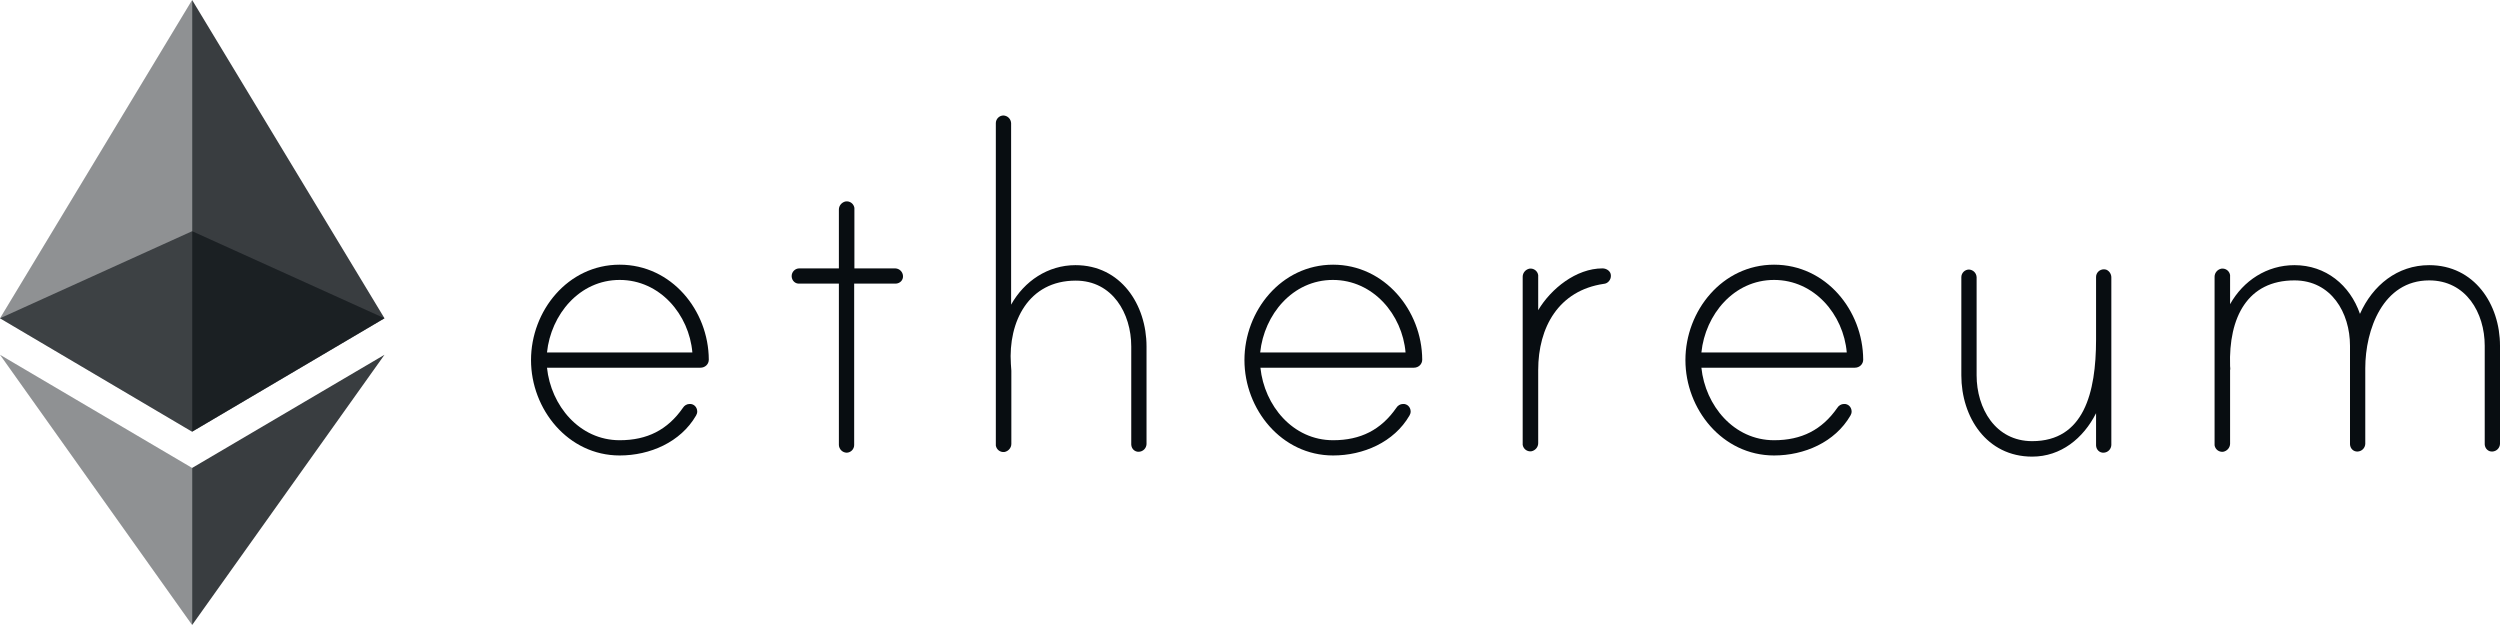
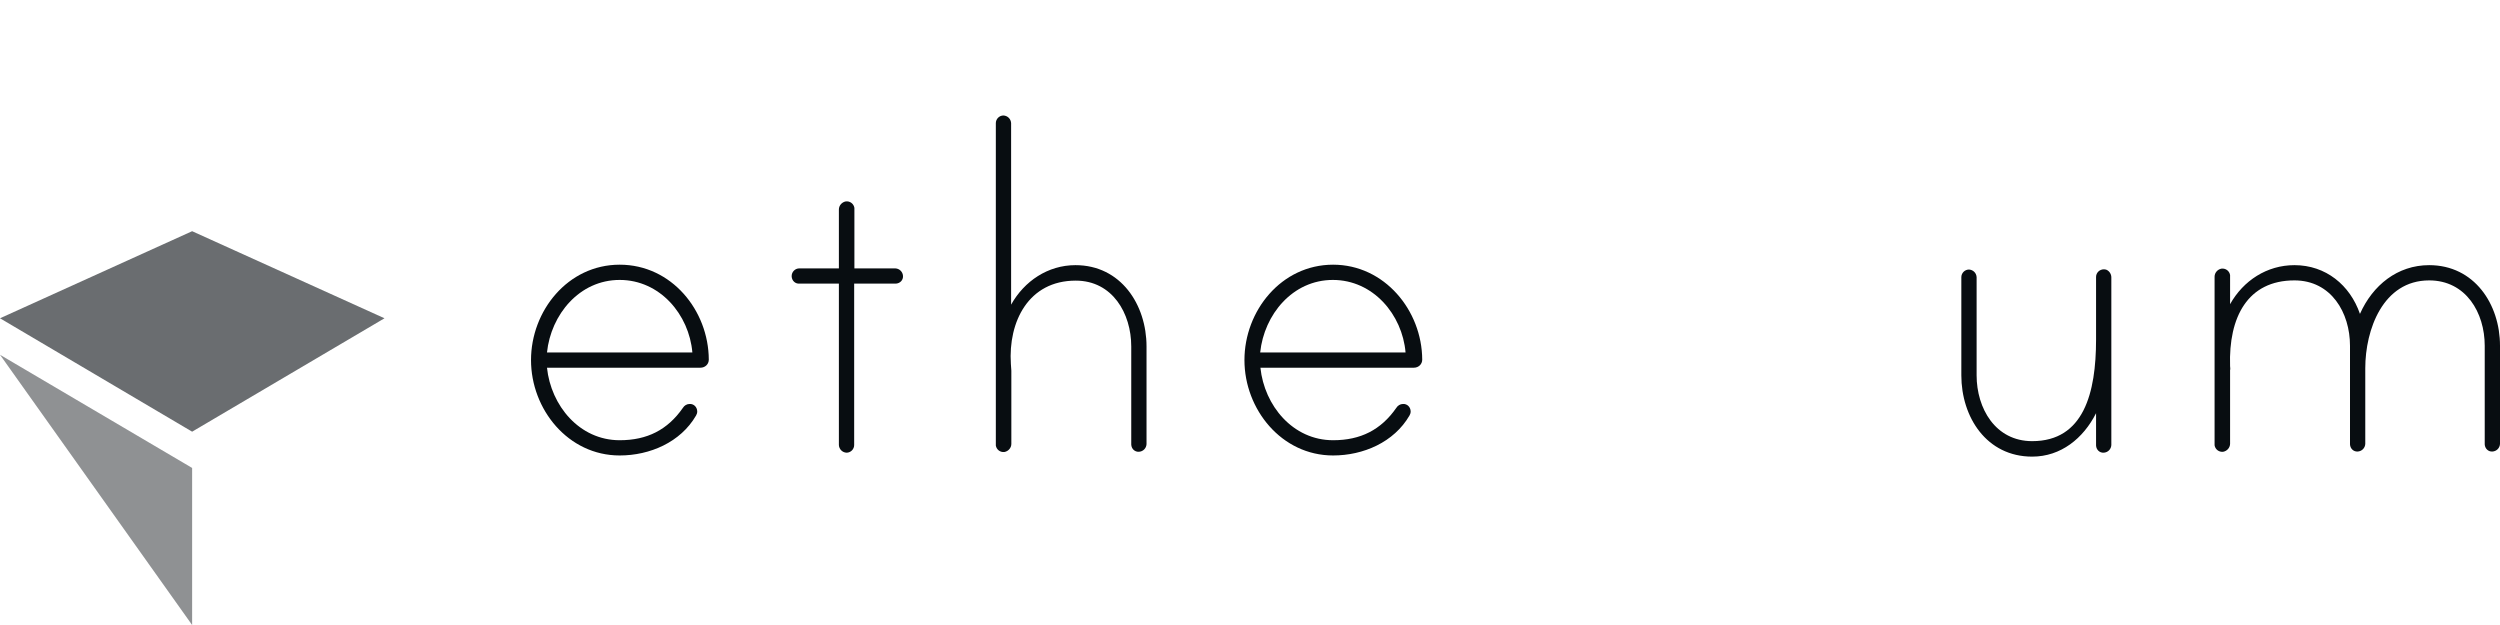
<svg xmlns="http://www.w3.org/2000/svg" width="1720" height="430" viewBox="0 0 1720 430" fill="none">
  <g clip-path="url(#clip0_36_273)">
    <path d="M487.652 247.417C487.652 250.595 485.104 252.979 481.919 252.979H376.33C379.037 279.039 398.626 302.875 426.337 302.875C445.289 302.875 459.304 295.724 469.815 280.628C470.77 279.039 472.522 277.927 474.433 277.927C477.3 277.768 479.53 279.993 479.689 282.853C479.689 283.012 479.689 283.012 479.689 283.171C479.689 284.124 479.37 285.078 478.893 285.872C468.222 304.305 447.041 313.363 426.337 313.363C390.822 313.363 365.341 281.582 365.341 247.735C365.341 213.888 390.663 182.106 426.337 182.106C462.011 182.106 487.493 213.57 487.652 247.417ZM476.345 242.491C474.115 216.43 454.048 192.594 426.337 192.594C398.626 192.594 379.037 216.43 376.33 242.491H476.345Z" fill="#080D11" />
    <path d="M616.015 184.649C618.881 184.808 621.111 187.033 621.27 189.893C621.429 192.753 619.2 194.978 616.333 195.137C616.174 195.137 616.174 195.137 616.015 195.137H587.667V306.212C587.667 309.072 585.278 311.456 582.411 311.456C579.544 311.297 577.315 309.072 577.155 306.212V195.137H549.922C547.055 195.296 544.826 193.071 544.667 190.211C544.667 190.052 544.667 190.052 544.667 189.893C544.667 187.033 547.055 184.649 549.922 184.649H577.155V144.128C577.155 141.426 579.226 139.043 581.933 138.566C584.8 138.248 587.348 140.155 587.826 143.016C587.826 143.333 587.826 143.492 587.826 143.81V184.649H616.015Z" fill="#080D11" />
    <path d="M788.811 238.359V305.576C788.652 308.437 786.422 310.661 783.556 310.82C780.689 310.979 778.459 308.755 778.3 305.894C778.3 305.735 778.3 305.735 778.3 305.576V238.359C778.3 215.636 765.4 193.071 740.078 193.071C707.589 193.071 693.574 221.356 695.485 250.436C695.485 251.231 695.804 254.568 695.804 255.044V305.418C695.804 308.119 693.733 310.503 691.026 310.979C688.159 311.297 685.611 309.39 685.133 306.53C685.133 306.212 685.133 306.053 685.133 305.735V84.697C685.133 81.837 687.522 79.453 690.389 79.453C693.256 79.612 695.485 81.837 695.644 84.697V209.597C704.722 193.389 720.967 182.424 739.918 182.424C771.133 182.424 788.811 209.597 788.811 238.359Z" fill="#080D11" />
    <path d="M978.489 247.417C978.489 250.595 975.941 252.979 972.756 252.979H867.167C869.874 279.039 889.463 302.875 917.174 302.875C936.126 302.875 950.141 295.724 960.652 280.628C961.607 279.039 963.359 277.927 965.27 277.927C968.137 277.768 970.367 279.993 970.526 282.853C970.526 283.012 970.526 283.012 970.526 283.171C970.526 284.124 970.207 285.078 969.73 285.872C959.059 304.305 937.878 313.363 917.174 313.363C881.659 313.363 856.178 281.582 856.178 247.735C856.178 213.888 881.5 182.106 917.174 182.106C952.53 182.106 978.33 213.57 978.489 247.417ZM967.022 242.491C964.793 216.43 944.726 192.594 917.015 192.594C889.304 192.594 869.715 216.43 867.007 242.491H967.022Z" fill="#080D11" />
-     <path d="M1108.29 189.575C1108.44 192.435 1106.21 195.137 1103.35 195.296C1072.29 199.904 1058.28 225.17 1058.28 254.568V304.941C1058.28 307.642 1056.21 310.026 1053.5 310.503C1050.63 310.82 1048.09 308.914 1047.61 306.053C1047.61 305.735 1047.61 305.576 1047.61 305.259V190.37C1047.61 187.668 1049.68 185.285 1052.39 184.808C1055.25 184.49 1057.8 186.397 1058.28 189.257C1058.28 189.575 1058.28 189.734 1058.28 190.052V213.411C1067.04 198.633 1084.4 184.649 1102.55 184.649C1105.26 184.649 1108.29 186.556 1108.29 189.575Z" fill="#080D11" />
-     <path d="M1281.88 247.417C1281.88 250.595 1279.33 252.979 1276.14 252.979H1170.56C1173.26 279.039 1192.85 302.875 1220.56 302.875C1239.51 302.875 1253.53 295.724 1264.04 280.628C1265 279.039 1266.75 277.927 1268.66 277.927C1271.53 277.768 1273.76 279.993 1273.91 282.853C1273.91 283.012 1273.91 283.012 1273.91 283.171C1273.91 284.124 1273.6 285.078 1273.12 285.872C1262.45 304.305 1241.27 313.363 1220.56 313.363C1185.05 313.363 1159.57 281.582 1159.57 247.735C1159.57 213.888 1184.89 182.106 1220.56 182.106C1256.24 182.106 1281.72 213.57 1281.88 247.417ZM1270.57 242.491C1268.34 216.43 1248.27 192.594 1220.56 192.594C1192.85 192.594 1173.26 216.43 1170.56 242.491H1270.57Z" fill="#080D11" />
    <path d="M1452.6 190.846V306.212C1452.44 309.072 1450.21 311.297 1447.35 311.456C1444.48 311.615 1442.25 309.39 1442.09 306.53C1442.09 306.371 1442.09 306.371 1442.09 306.212V284.283C1433.33 301.604 1417.89 314.157 1398.14 314.157C1366.76 314.157 1349.4 286.984 1349.4 258.222V190.687C1349.4 187.827 1351.79 185.443 1354.66 185.443C1357.53 185.602 1359.76 187.827 1359.91 190.687V258.222C1359.91 280.946 1372.81 303.511 1398.14 303.511C1433.65 303.511 1442.09 270.299 1442.09 233.592V190.528C1442.09 187.668 1444.48 185.285 1447.51 185.285C1448.14 185.285 1448.78 185.443 1449.26 185.602C1451.33 186.556 1452.6 188.622 1452.6 190.846Z" fill="#080D11" />
    <path d="M1720 237.882V305.418C1719.84 308.278 1717.61 310.503 1714.74 310.661C1711.88 310.82 1709.65 308.596 1709.49 305.735C1709.49 305.576 1709.49 305.576 1709.49 305.418V237.882C1709.49 215.159 1696.59 192.912 1671.27 192.912C1639.41 192.912 1627.31 226.918 1627.31 253.296V305.418C1627.15 308.278 1624.92 310.503 1622.06 310.661C1619.19 310.82 1616.96 308.596 1616.8 305.735C1616.8 305.576 1616.8 305.576 1616.8 305.418V237.882C1616.8 215.159 1603.9 192.912 1578.58 192.912C1546.41 192.912 1533.19 218.178 1534.3 251.866C1534.3 252.661 1534.62 254.091 1534.3 254.568V305.259C1534.3 307.96 1532.23 310.344 1529.53 310.82C1526.66 311.138 1524.11 309.231 1523.63 306.371C1523.63 306.053 1523.63 305.894 1523.63 305.577V190.37C1523.63 187.668 1525.7 185.285 1528.41 184.808C1531.28 184.49 1533.83 186.397 1534.3 189.257C1534.3 189.575 1534.3 189.734 1534.3 190.052V209.279C1543.38 193.071 1559.63 182.424 1578.58 182.424C1600.08 182.424 1616.8 196.09 1623.65 215.953C1632.41 196.249 1649.45 182.424 1671.27 182.424C1702.32 182.424 1720 209.279 1720 237.882Z" fill="#080D11" />
    <path opacity="0.6" d="M132.185 159.065L0 218.973L132.185 296.996L264.53 218.973L132.185 159.065Z" fill="#080D11" />
-     <path opacity="0.45" d="M0 218.973L132.185 296.996V0L0 218.973Z" fill="#080D11" />
-     <path opacity="0.8" d="M132.185 0V296.996L264.53 218.973L132.185 0Z" fill="#080D11" />
    <path opacity="0.45" d="M0 244.08L132.185 430V321.944L0 244.08Z" fill="#080D11" />
-     <path opacity="0.8" d="M132.185 321.944V430L264.53 244.08L132.185 321.944Z" fill="#080D11" />
  </g>
  <defs>
    <clipPath id="clip0_36_273">
      <rect width="1720" height="430" fill="white" />
    </clipPath>
  </defs>
</svg>